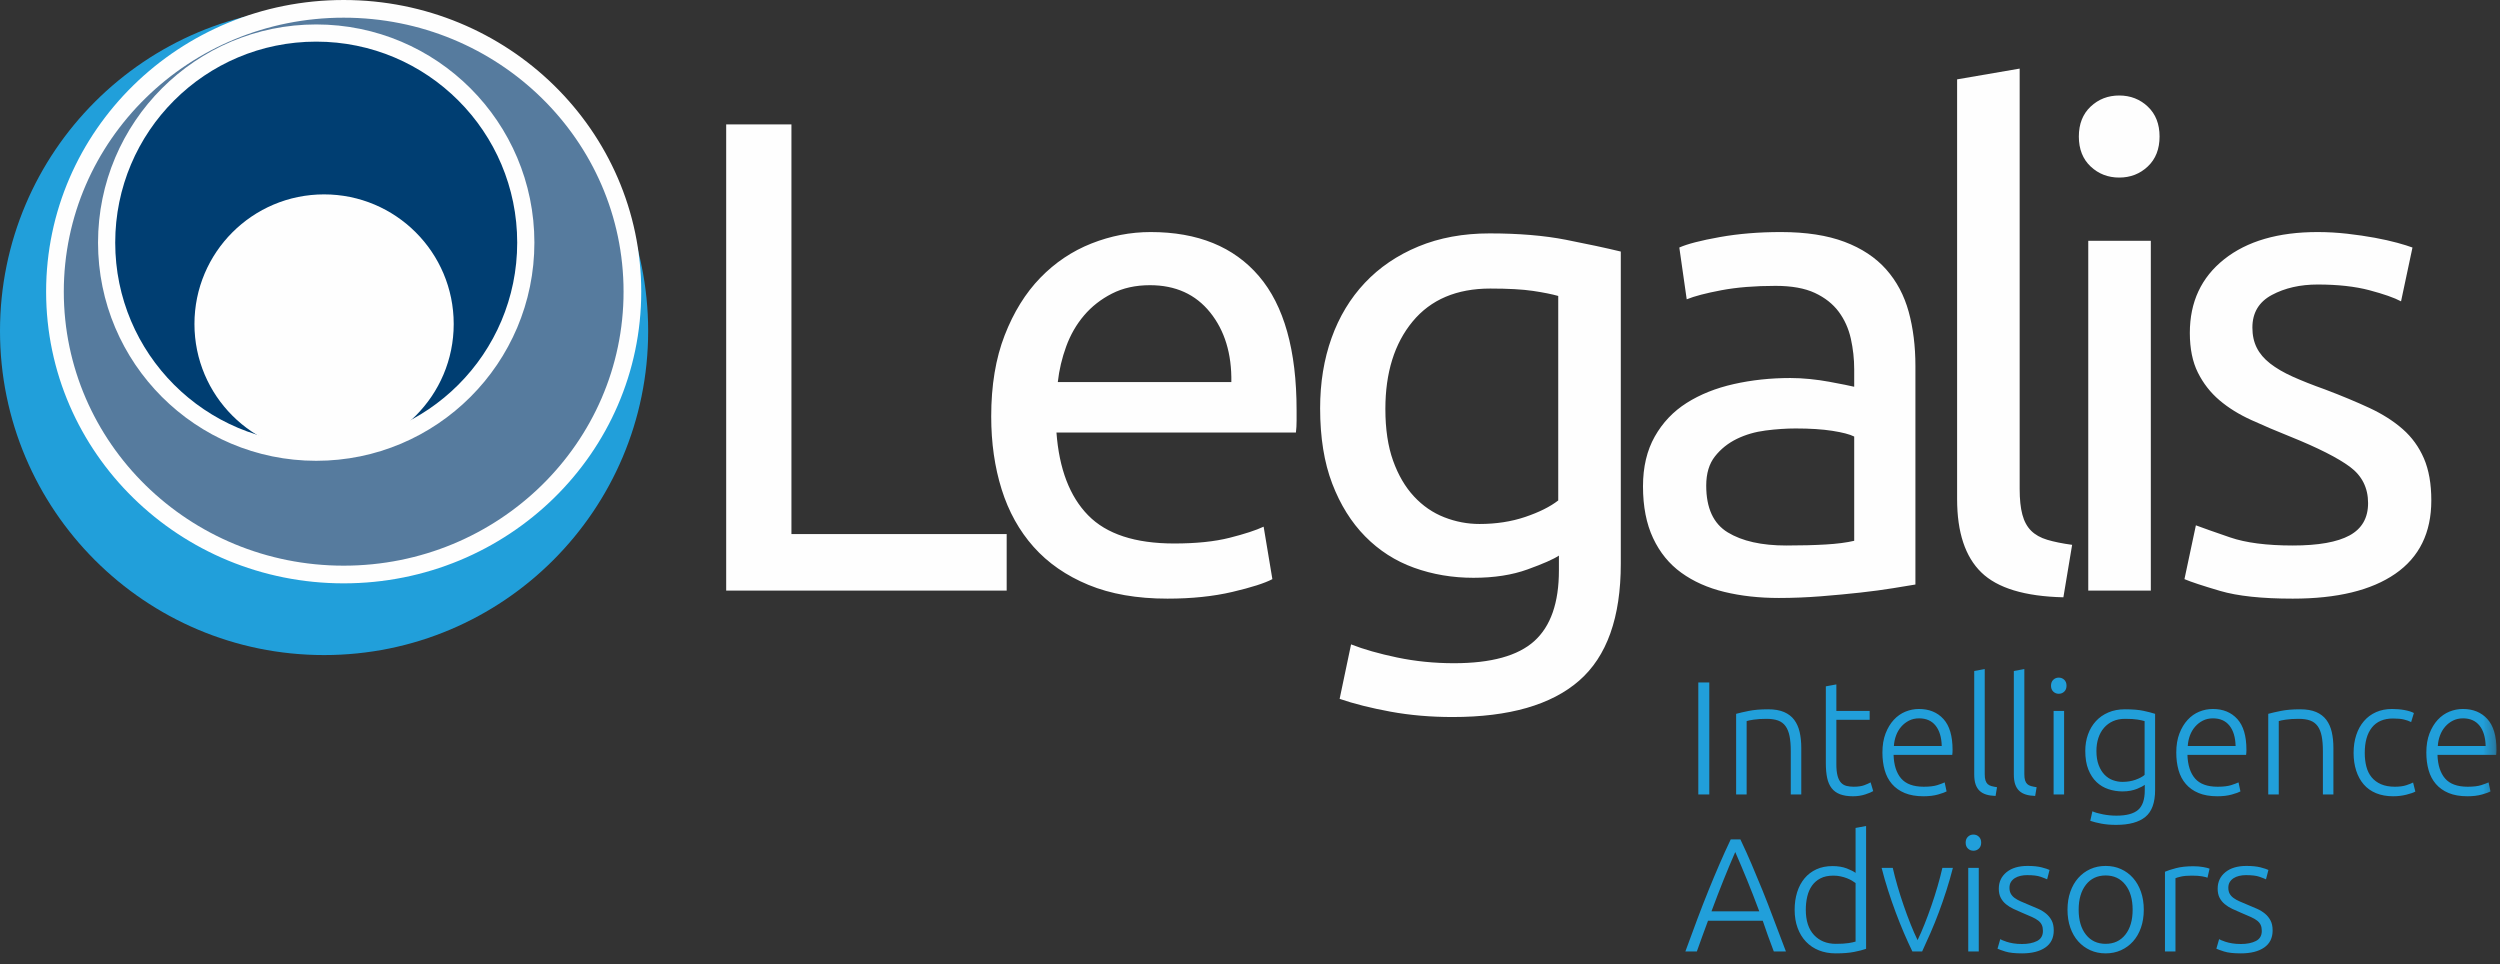
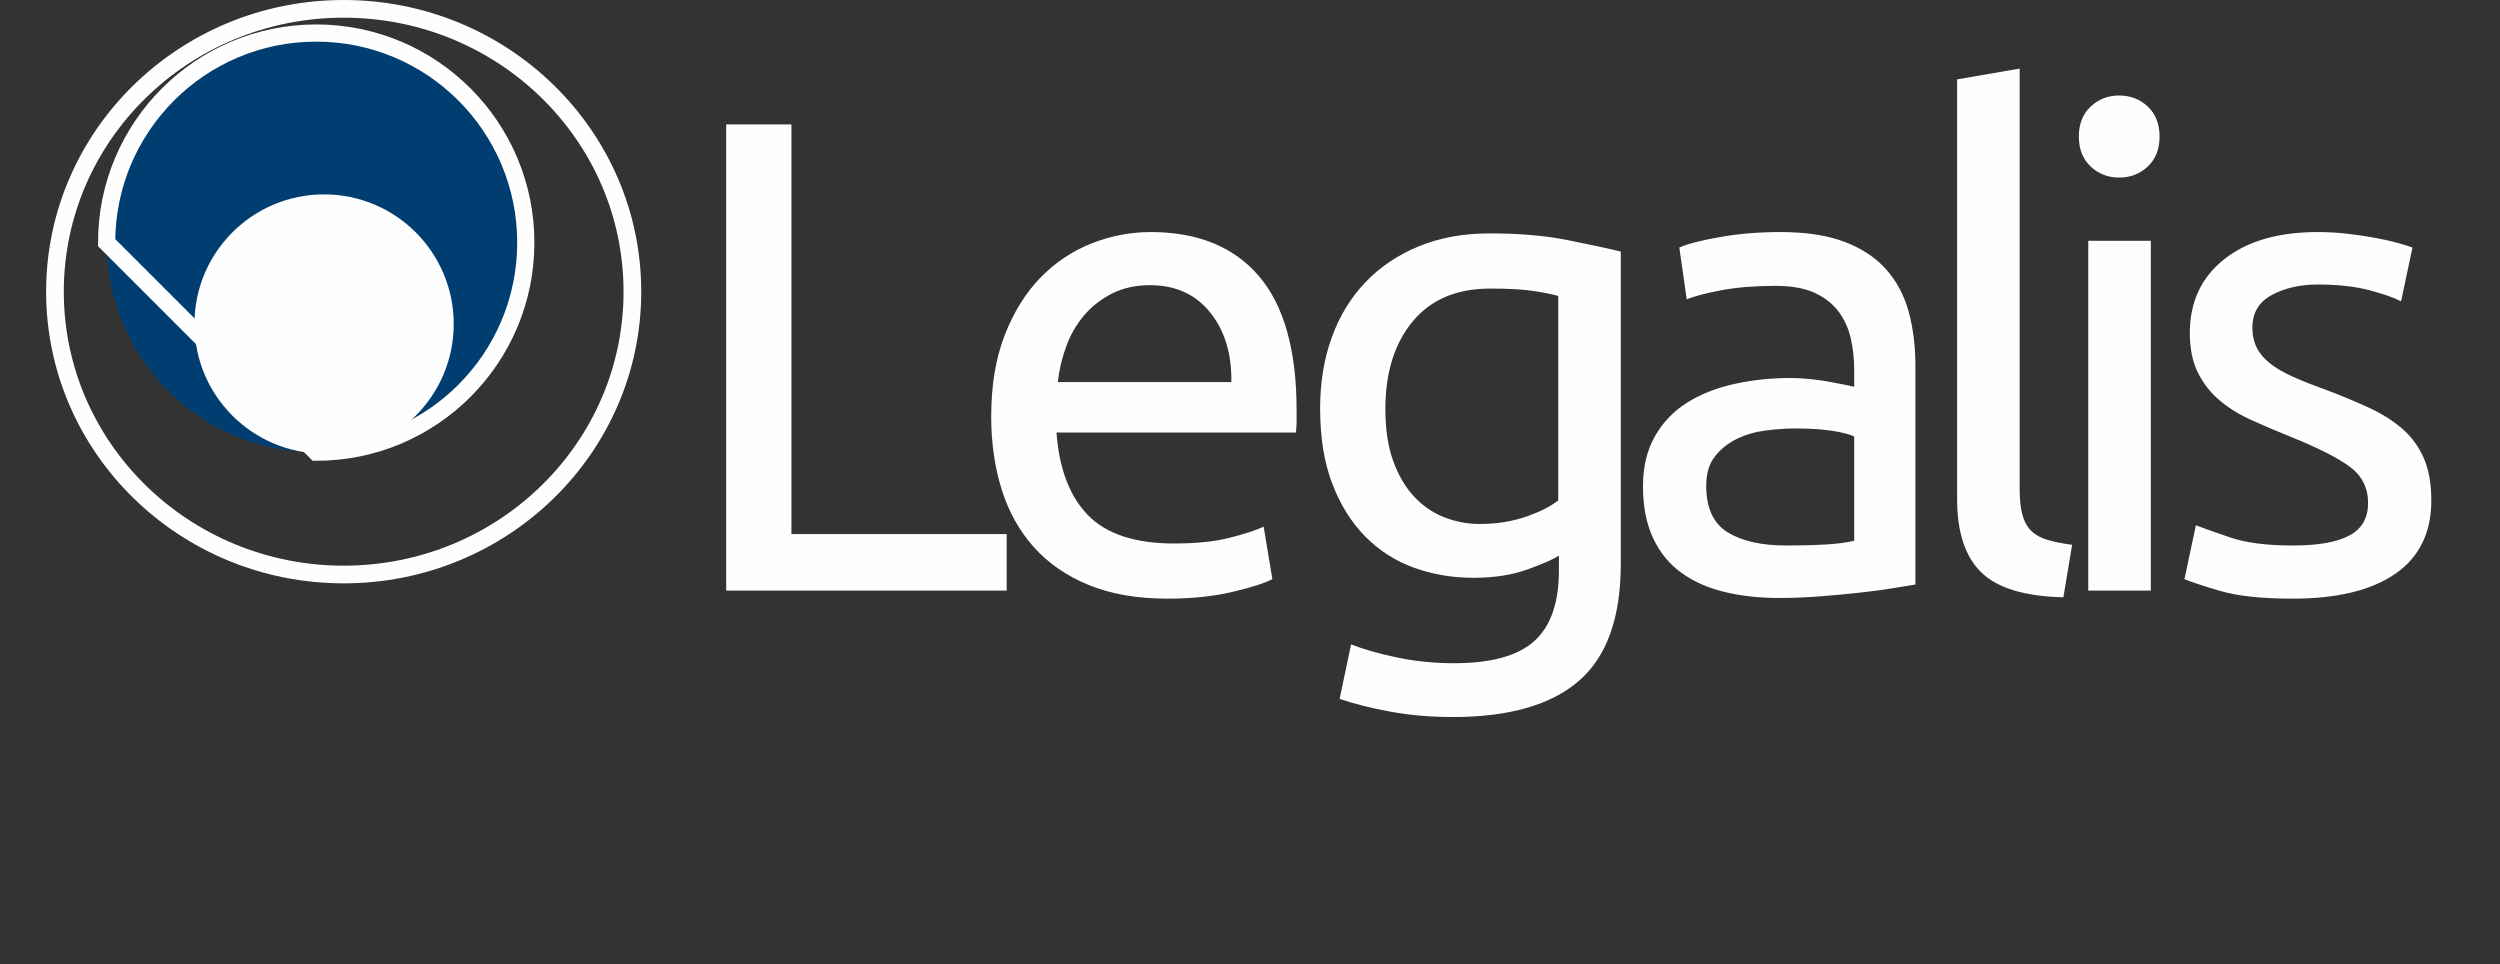
<svg xmlns="http://www.w3.org/2000/svg" width="223" height="86" viewBox="0 0 223 86" fill="none">
  <rect x="0" y="0" width="223" height="86" fill="#333333" stroke="none" />
  <path fill-rule="evenodd" clip-rule="evenodd" d="M70.596 47.639V11.099H64.776V52.679H89.796V47.639H70.596ZM89.346 43.649C89.966 45.629 90.915 47.339 92.196 48.779C93.476 50.219 95.106 51.35 97.086 52.169C99.066 52.988 101.415 53.399 104.136 53.399C106.296 53.399 108.225 53.198 109.926 52.799C111.626 52.4 112.815 52.019 113.496 51.659L112.716 46.979C112.035 47.3 111.026 47.63 109.686 47.969C108.345 48.309 106.695 48.479 104.736 48.479C101.256 48.479 98.696 47.639 97.056 45.959C95.415 44.279 94.476 41.819 94.236 38.579H115.596C115.635 38.259 115.656 37.91 115.656 37.529V36.599C115.656 31.239 114.536 27.249 112.296 24.629C110.055 22.01 106.836 20.699 102.636 20.699C100.836 20.699 99.075 21.039 97.356 21.719C95.636 22.4 94.116 23.42 92.796 24.779C91.476 26.139 90.416 27.849 89.616 29.909C88.815 31.97 88.416 34.379 88.416 37.139C88.416 39.5 88.725 41.669 89.346 43.649V43.649ZM94.356 34.079C94.476 32.999 94.725 31.94 95.106 30.899C95.486 29.859 96.015 28.94 96.696 28.139C97.376 27.339 98.205 26.69 99.186 26.189C100.166 25.689 101.295 25.439 102.576 25.439C104.856 25.439 106.646 26.249 107.946 27.869C109.245 29.489 109.875 31.559 109.836 34.079H94.356ZM139.055 50.879C139.055 53.759 138.325 55.859 136.865 57.179C135.405 58.499 133.015 59.159 129.695 59.159C127.935 59.159 126.245 58.988 124.625 58.649C123.005 58.309 121.635 57.919 120.515 57.479L119.495 62.339C120.775 62.779 122.285 63.158 124.025 63.479C125.765 63.799 127.615 63.959 129.575 63.959C134.615 63.959 138.375 62.879 140.855 60.719C143.335 58.559 144.575 55.079 144.575 50.279V22.439C143.255 22.119 141.625 21.77 139.685 21.389C137.745 21.009 135.475 20.819 132.875 20.819C130.515 20.819 128.395 21.209 126.515 21.989C124.635 22.769 123.045 23.849 121.745 25.229C120.445 26.609 119.455 28.25 118.775 30.149C118.095 32.049 117.755 34.139 117.755 36.419C117.755 39.02 118.115 41.259 118.835 43.139C119.555 45.02 120.535 46.589 121.775 47.849C123.015 49.109 124.465 50.039 126.125 50.639C127.785 51.239 129.555 51.539 131.435 51.539C133.275 51.539 134.885 51.29 136.265 50.789C137.645 50.289 138.575 49.88 139.055 49.559V50.879ZM138.995 44.639C138.275 45.2 137.295 45.689 136.055 46.109C134.815 46.529 133.455 46.739 131.975 46.739C130.895 46.739 129.845 46.539 128.825 46.139C127.805 45.74 126.905 45.119 126.125 44.279C125.345 43.439 124.725 42.38 124.265 41.099C123.805 39.819 123.575 38.279 123.575 36.479C123.575 33.239 124.385 30.639 126.005 28.679C127.625 26.72 129.935 25.739 132.935 25.739C134.535 25.739 135.805 25.809 136.745 25.949C137.685 26.09 138.435 26.24 138.995 26.399V44.639ZM154.115 47.489C152.834 46.709 152.195 45.32 152.195 43.319C152.195 42.239 152.454 41.369 152.975 40.709C153.494 40.049 154.145 39.53 154.925 39.149C155.705 38.769 156.564 38.519 157.505 38.399C158.444 38.279 159.335 38.219 160.175 38.219C161.454 38.219 162.545 38.289 163.445 38.429C164.345 38.57 164.994 38.739 165.395 38.939V48.239C164.714 48.399 163.865 48.509 162.845 48.569C161.825 48.629 160.655 48.659 159.335 48.659C157.134 48.659 155.394 48.269 154.115 47.489V47.489ZM153.395 21.149C151.715 21.449 150.515 21.759 149.795 22.079L150.455 26.699C151.134 26.42 152.165 26.15 153.545 25.889C154.925 25.629 156.534 25.499 158.375 25.499C159.815 25.499 160.985 25.709 161.885 26.129C162.785 26.549 163.494 27.11 164.015 27.809C164.534 28.509 164.894 29.309 165.095 30.209C165.294 31.109 165.395 32.019 165.395 32.939V34.499C165.234 34.46 164.954 34.4 164.555 34.319C164.154 34.239 163.685 34.149 163.145 34.049C162.605 33.95 162.035 33.869 161.435 33.809C160.835 33.749 160.254 33.719 159.695 33.719C157.934 33.719 156.254 33.899 154.655 34.259C153.054 34.619 151.655 35.18 150.455 35.939C149.255 36.699 148.304 37.7 147.605 38.939C146.904 40.179 146.555 41.66 146.555 43.379C146.555 45.179 146.855 46.719 147.455 47.999C148.055 49.28 148.895 50.309 149.975 51.089C151.055 51.869 152.334 52.439 153.815 52.799C155.294 53.159 156.914 53.339 158.675 53.339C159.914 53.339 161.165 53.288 162.425 53.189C163.685 53.089 164.855 52.979 165.935 52.859C167.015 52.739 167.984 52.61 168.845 52.469C169.704 52.329 170.375 52.22 170.855 52.139V32.639C170.855 30.879 170.654 29.27 170.255 27.809C169.854 26.349 169.184 25.089 168.245 24.029C167.304 22.97 166.064 22.149 164.525 21.569C162.984 20.99 161.094 20.699 158.855 20.699C156.894 20.699 155.075 20.849 153.395 21.149V21.149ZM184.834 48.599C183.953 48.479 183.214 48.329 182.614 48.149C182.014 47.969 181.534 47.699 181.174 47.339C180.814 46.979 180.553 46.499 180.394 45.899C180.233 45.299 180.154 44.54 180.154 43.619V6.119L174.574 7.079V44.519C174.574 47.48 175.294 49.659 176.734 51.059C178.174 52.46 180.613 53.198 184.054 53.279L184.834 48.599ZM186.273 52.679H191.853V21.479H186.273V52.679ZM191.583 14.849C192.283 14.189 192.633 13.299 192.633 12.179C192.633 11.06 192.283 10.169 191.583 9.509C190.883 8.849 190.033 8.519 189.034 8.519C188.033 8.519 187.183 8.849 186.483 9.509C185.783 10.169 185.433 11.06 185.433 12.179C185.433 13.299 185.783 14.189 186.483 14.849C187.183 15.509 188.033 15.839 189.034 15.839C190.033 15.839 190.883 15.509 191.583 14.849V14.849ZM198.933 47.939C197.532 47.459 196.512 47.099 195.873 46.859L194.853 51.659C195.413 51.899 196.473 52.25 198.033 52.709C199.593 53.168 201.753 53.399 204.513 53.399C208.473 53.399 211.523 52.659 213.663 51.179C215.802 49.7 216.873 47.519 216.873 44.639C216.873 43.16 216.653 41.909 216.213 40.889C215.772 39.869 215.142 38.999 214.323 38.279C213.503 37.559 212.513 36.929 211.353 36.389C210.192 35.849 208.872 35.3 207.393 34.739C206.273 34.34 205.313 33.959 204.513 33.599C203.712 33.239 203.043 32.849 202.503 32.429C201.963 32.009 201.563 31.539 201.303 31.019C201.042 30.5 200.913 29.9 200.913 29.219C200.913 27.899 201.492 26.93 202.653 26.309C203.813 25.689 205.173 25.379 206.733 25.379C208.533 25.379 210.072 25.55 211.353 25.889C212.633 26.229 213.573 26.559 214.173 26.879L215.193 22.079C214.872 21.959 214.422 21.819 213.843 21.659C213.263 21.5 212.592 21.35 211.833 21.209C211.073 21.069 210.252 20.949 209.373 20.849C208.493 20.75 207.612 20.699 206.733 20.699C203.213 20.699 200.433 21.509 198.393 23.129C196.353 24.749 195.333 26.939 195.333 29.699C195.333 31.1 195.573 32.279 196.053 33.239C196.533 34.199 197.172 35.019 197.973 35.699C198.773 36.38 199.722 36.969 200.823 37.469C201.923 37.97 203.073 38.459 204.273 38.939C206.753 39.939 208.533 40.839 209.613 41.639C210.693 42.44 211.233 43.52 211.233 44.879C211.233 46.199 210.683 47.159 209.583 47.759C208.482 48.359 206.793 48.659 204.513 48.659C202.193 48.659 200.333 48.419 198.933 47.939V47.939Z" fill="#FEFEFE" />
-   <path fill-rule="evenodd" clip-rule="evenodd" d="M28.908 58.432C44.873 58.432 57.816 45.49 57.816 29.524C57.816 13.559 44.873 0.617 28.908 0.617C12.943 0.617 0 13.559 0 29.524C0 45.49 12.943 58.432 28.908 58.432" fill="#219FDA" />
-   <path fill-rule="evenodd" clip-rule="evenodd" d="M30.656 51.246C44.88 51.246 56.41 39.951 56.41 26.017C56.41 12.084 44.88 0.789 30.656 0.789C16.432 0.789 4.902 12.084 4.902 26.017C4.902 39.951 16.432 51.246 30.656 51.246" fill="#567B9E" />
  <path fill-rule="evenodd" clip-rule="evenodd" d="M30.656 51.246C44.88 51.246 56.41 39.951 56.41 26.017C56.41 12.084 44.88 0.789 30.656 0.789C16.432 0.789 4.902 12.084 4.902 26.017C4.902 39.951 16.432 51.246 30.656 51.246Z" stroke="#FEFEFE" stroke-width="1.577" />
  <path fill-rule="evenodd" clip-rule="evenodd" d="M28.206 40.337C38.531 40.337 46.901 31.967 46.901 21.643C46.901 11.317 38.531 2.947 28.206 2.947C17.881 2.947 9.511 11.317 9.511 21.643C9.511 31.967 17.881 40.337 28.206 40.337" fill="#003E72" />
-   <path fill-rule="evenodd" clip-rule="evenodd" d="M28.206 40.337C38.531 40.337 46.901 31.967 46.901 21.643C46.901 11.317 38.531 2.947 28.206 2.947C17.881 2.947 9.511 11.317 9.511 21.643C9.511 31.967 17.881 40.337 28.206 40.337Z" stroke="#FEFEFE" stroke-width="1.533" />
+   <path fill-rule="evenodd" clip-rule="evenodd" d="M28.206 40.337C38.531 40.337 46.901 31.967 46.901 21.643C46.901 11.317 38.531 2.947 28.206 2.947C17.881 2.947 9.511 11.317 9.511 21.643Z" stroke="#FEFEFE" stroke-width="1.533" />
  <path fill-rule="evenodd" clip-rule="evenodd" d="M28.908 40.465C35.294 40.465 40.471 35.288 40.471 28.902C40.471 22.516 35.294 17.339 28.908 17.339C22.522 17.339 17.345 22.516 17.345 28.902C17.345 35.288 22.522 40.465 28.908 40.465" fill="#FEFEFE" />
-   <path fill-rule="evenodd" clip-rule="evenodd" d="M159.304 84.868C158.903 83.829 158.534 82.86 158.2 81.96C157.866 81.061 157.536 80.21 157.21 79.409C156.885 78.608 156.564 77.837 156.247 77.096C155.931 76.356 155.596 75.616 155.244 74.876H154.38C154.027 75.619 153.691 76.36 153.371 77.099C153.051 77.838 152.728 78.609 152.404 79.41C152.08 80.212 151.748 81.062 151.411 81.96C151.073 82.859 150.715 83.828 150.336 84.868H151.359C151.538 84.38 151.707 83.909 151.866 83.456C152.026 83.003 152.189 82.56 152.356 82.128H157.237C157.383 82.558 157.536 82.999 157.696 83.452C157.856 83.905 158.032 84.377 158.222 84.868H159.304ZM155.85 78.523C156.2 79.379 156.559 80.302 156.928 81.292H152.663C153.03 80.303 153.384 79.382 153.727 78.527C154.07 77.673 154.422 76.831 154.784 76.001C155.145 76.827 155.501 77.668 155.85 78.523V78.523ZM166.455 73.679L165.518 73.852V77.861C165.355 77.736 165.093 77.604 164.732 77.464C164.372 77.325 163.947 77.255 163.456 77.255C162.918 77.255 162.44 77.351 162.022 77.543C161.604 77.736 161.25 78.005 160.962 78.351C160.674 78.697 160.455 79.108 160.306 79.584C160.157 80.059 160.082 80.581 160.082 81.148C160.082 81.754 160.171 82.297 160.349 82.777C160.527 83.258 160.777 83.667 161.099 84.003C161.421 84.339 161.805 84.597 162.252 84.774C162.699 84.952 163.197 85.041 163.745 85.041C164.408 85.041 164.956 84.998 165.389 84.911C165.821 84.825 166.177 84.733 166.455 84.637V73.679ZM165.518 83.988C165.374 84.037 165.16 84.082 164.877 84.125C164.593 84.169 164.221 84.19 163.759 84.19C162.952 84.19 162.303 83.929 161.813 83.405C161.322 82.881 161.077 82.128 161.077 81.148C161.077 80.735 161.121 80.343 161.207 79.973C161.294 79.603 161.433 79.281 161.625 79.007C161.817 78.733 162.07 78.514 162.382 78.351C162.694 78.187 163.082 78.106 163.543 78.106C163.764 78.106 163.975 78.127 164.177 78.171C164.379 78.214 164.567 78.269 164.74 78.336C164.913 78.404 165.064 78.476 165.194 78.553C165.324 78.63 165.432 78.702 165.518 78.769V83.988ZM170.426 82.438C170.213 81.905 170.008 81.352 169.811 80.78C169.613 80.209 169.43 79.632 169.261 79.05C169.092 78.469 168.95 77.923 168.834 77.414H167.84C168.013 78.096 168.207 78.769 168.42 79.432C168.633 80.095 168.858 80.744 169.095 81.379C169.332 82.013 169.576 82.624 169.827 83.21C170.079 83.796 170.331 84.349 170.582 84.868H171.456C171.698 84.349 171.947 83.796 172.203 83.21C172.459 82.624 172.706 82.013 172.943 81.379C173.18 80.744 173.405 80.095 173.618 79.432C173.83 78.769 174.024 78.096 174.198 77.414H173.26C173.145 77.923 173.003 78.469 172.834 79.05C172.665 79.632 172.482 80.209 172.284 80.78C172.086 81.352 171.882 81.905 171.669 82.438C171.457 82.972 171.25 83.446 171.048 83.859C170.845 83.446 170.638 82.972 170.426 82.438V82.438ZM175.568 84.868H176.505V77.414H175.568V84.868ZM176.519 74.638C176.385 74.508 176.221 74.443 176.029 74.443C175.837 74.443 175.673 74.508 175.539 74.638C175.404 74.768 175.337 74.943 175.337 75.164C175.337 75.386 175.404 75.561 175.539 75.691C175.673 75.82 175.837 75.885 176.029 75.885C176.221 75.885 176.385 75.82 176.519 75.691C176.654 75.561 176.721 75.386 176.721 75.164C176.721 74.943 176.654 74.768 176.519 74.638V74.638ZM179.583 84.147C179.357 84.109 179.163 84.063 178.999 84.01C178.836 83.957 178.706 83.909 178.61 83.866C178.514 83.823 178.452 83.792 178.423 83.772L178.178 84.623C178.293 84.681 178.524 84.765 178.87 84.875C179.216 84.986 179.715 85.041 180.369 85.041C181.244 85.041 181.934 84.868 182.438 84.522C182.943 84.176 183.195 83.667 183.195 82.994C183.195 82.638 183.133 82.342 183.008 82.107C182.883 81.871 182.719 81.67 182.518 81.501C182.316 81.333 182.083 81.189 181.818 81.07C181.554 80.95 181.278 80.833 180.989 80.718C180.71 80.603 180.463 80.498 180.247 80.402C180.03 80.307 179.848 80.203 179.699 80.093C179.55 79.982 179.437 79.854 179.36 79.71C179.283 79.565 179.245 79.392 179.245 79.189C179.245 78.987 179.288 78.816 179.374 78.677C179.461 78.537 179.576 78.421 179.72 78.33C179.865 78.238 180.03 78.171 180.218 78.128C180.405 78.084 180.605 78.062 180.816 78.062C181.345 78.062 181.746 78.111 182.02 78.207C182.294 78.303 182.489 78.38 182.604 78.437L182.82 77.601C182.686 77.534 182.453 77.457 182.121 77.37C181.789 77.284 181.369 77.241 180.859 77.241C180.061 77.241 179.434 77.428 178.978 77.803C178.521 78.178 178.293 78.668 178.293 79.274C178.293 79.591 178.351 79.86 178.466 80.081C178.581 80.302 178.735 80.492 178.927 80.651C179.12 80.809 179.341 80.949 179.591 81.069C179.84 81.189 180.105 81.307 180.384 81.422C180.73 81.566 181.02 81.691 181.256 81.797C181.491 81.903 181.681 82.013 181.825 82.128C181.97 82.244 182.073 82.374 182.135 82.518C182.198 82.662 182.229 82.835 182.229 83.037C182.229 83.46 182.054 83.76 181.703 83.938C181.352 84.116 180.907 84.205 180.369 84.205C180.071 84.205 179.809 84.186 179.583 84.147V84.147ZM190.974 79.548C190.806 79.067 190.57 78.656 190.267 78.315C189.965 77.974 189.606 77.709 189.193 77.522C188.78 77.334 188.323 77.241 187.824 77.241C187.324 77.241 186.867 77.334 186.454 77.522C186.04 77.709 185.682 77.974 185.38 78.315C185.077 78.656 184.841 79.067 184.673 79.548C184.505 80.028 184.421 80.562 184.421 81.148C184.421 81.734 184.505 82.268 184.673 82.748C184.841 83.229 185.077 83.638 185.38 83.974C185.682 84.311 186.04 84.572 186.454 84.76C186.867 84.947 187.324 85.041 187.824 85.041C188.323 85.041 188.78 84.947 189.193 84.76C189.606 84.572 189.965 84.311 190.267 83.974C190.57 83.638 190.806 83.229 190.974 82.748C191.142 82.268 191.226 81.734 191.226 81.148C191.226 80.562 191.142 80.028 190.974 79.548V79.548ZM189.583 83.368C189.15 83.916 188.564 84.19 187.824 84.19C187.083 84.19 186.497 83.916 186.064 83.368C185.632 82.821 185.416 82.08 185.416 81.148C185.416 80.216 185.632 79.473 186.064 78.92C186.497 78.368 187.083 78.091 187.824 78.091C188.564 78.091 189.15 78.368 189.583 78.92C190.015 79.473 190.231 80.216 190.231 81.148C190.231 82.08 190.015 82.821 189.583 83.368V83.368ZM194.11 77.435C193.687 77.546 193.355 77.654 193.115 77.76V84.868H194.052V78.336C194.129 78.298 194.29 78.25 194.535 78.192C194.78 78.135 195.105 78.106 195.508 78.106C195.893 78.106 196.203 78.127 196.438 78.171C196.674 78.214 196.83 78.255 196.907 78.293L197.094 77.486C196.989 77.438 196.799 77.39 196.525 77.341C196.251 77.294 195.96 77.269 195.653 77.269C195.047 77.269 194.533 77.325 194.11 77.435V77.435ZM199.106 84.147C198.88 84.109 198.685 84.063 198.522 84.01C198.358 83.957 198.228 83.909 198.132 83.866C198.036 83.823 197.974 83.792 197.945 83.772L197.7 84.623C197.815 84.681 198.046 84.765 198.392 84.875C198.738 84.986 199.238 85.041 199.892 85.041C200.766 85.041 201.456 84.868 201.961 84.522C202.465 84.176 202.718 83.667 202.718 82.994C202.718 82.638 202.655 82.342 202.53 82.107C202.405 81.871 202.242 81.67 202.04 81.501C201.838 81.333 201.605 81.189 201.341 81.07C201.076 80.95 200.8 80.833 200.512 80.718C200.233 80.603 199.985 80.498 199.769 80.402C199.553 80.307 199.37 80.203 199.221 80.093C199.072 79.982 198.959 79.854 198.882 79.71C198.805 79.565 198.767 79.392 198.767 79.189C198.767 78.987 198.81 78.816 198.897 78.677C198.983 78.537 199.099 78.421 199.243 78.33C199.387 78.238 199.553 78.171 199.74 78.128C199.928 78.084 200.127 78.062 200.339 78.062C200.867 78.062 201.269 78.111 201.542 78.207C201.816 78.303 202.011 78.38 202.126 78.437L202.343 77.601C202.208 77.534 201.975 77.457 201.643 77.37C201.312 77.284 200.891 77.241 200.382 77.241C199.584 77.241 198.957 77.428 198.5 77.803C198.043 78.178 197.815 78.668 197.815 79.274C197.815 79.591 197.873 79.86 197.988 80.081C198.104 80.302 198.257 80.492 198.45 80.651C198.642 80.809 198.863 80.949 199.113 81.069C199.363 81.189 199.627 81.307 199.906 81.422C200.252 81.566 200.543 81.691 200.778 81.797C201.014 81.903 201.204 82.013 201.348 82.128C201.492 82.244 201.595 82.374 201.658 82.518C201.72 82.662 201.752 82.835 201.752 83.037C201.752 83.46 201.576 83.76 201.225 83.938C200.874 84.116 200.43 84.205 199.892 84.205C199.593 84.205 199.331 84.186 199.106 84.147V84.147Z" fill="#219FDA" />
  <mask id="mask0_0_14" style="mask-type:luminance" maskUnits="userSpaceOnUse" x="0" y="0" width="223" height="86">
-     <path fill-rule="evenodd" clip-rule="evenodd" d="M0 85.041H222.687V-9.91821e-05H0V85.041Z" fill="white" />
-   </mask>
+     </mask>
  <g mask="url(#mask0_0_14)">
    <path fill-rule="evenodd" clip-rule="evenodd" d="M151.489 70.868H152.469V60.876H151.489V70.868ZM154.863 70.868H155.8V64.322C155.896 64.284 156.105 64.24 156.428 64.192C156.75 64.144 157.132 64.12 157.574 64.12C157.987 64.12 158.331 64.171 158.605 64.271C158.879 64.372 159.1 64.538 159.268 64.769C159.436 65 159.556 65.298 159.629 65.663C159.701 66.028 159.737 66.475 159.737 67.004V70.868H160.674V66.701C160.674 66.192 160.626 65.726 160.53 65.302C160.434 64.88 160.272 64.517 160.047 64.214C159.821 63.911 159.518 63.678 159.138 63.514C158.758 63.351 158.285 63.269 157.718 63.269C157.035 63.269 156.459 63.318 155.988 63.414C155.517 63.51 155.142 63.596 154.863 63.673V70.868ZM163.803 61.049L162.865 61.222V68.085C162.865 68.585 162.904 69.018 162.981 69.383C163.057 69.748 163.19 70.053 163.377 70.298C163.565 70.544 163.814 70.726 164.127 70.846C164.439 70.966 164.826 71.027 165.288 71.027C165.682 71.027 166.047 70.971 166.383 70.861C166.72 70.75 166.955 70.652 167.09 70.565L166.859 69.787C166.725 69.864 166.537 69.948 166.297 70.039C166.057 70.13 165.739 70.176 165.345 70.176C165.115 70.176 164.903 70.152 164.711 70.104C164.518 70.056 164.355 69.96 164.221 69.815C164.086 69.671 163.983 69.467 163.911 69.203C163.839 68.938 163.803 68.595 163.803 68.172V64.207H166.773V63.414H163.803V61.049ZM168.114 68.698C168.248 69.174 168.464 69.585 168.762 69.931C169.06 70.277 169.44 70.546 169.901 70.738C170.363 70.93 170.92 71.027 171.574 71.027C172.074 71.027 172.509 70.974 172.879 70.868C173.249 70.762 173.501 70.671 173.636 70.594L173.463 69.787C173.328 69.854 173.112 69.936 172.814 70.032C172.516 70.128 172.112 70.176 171.603 70.176C170.68 70.176 170.007 69.931 169.584 69.441C169.161 68.95 168.935 68.249 168.907 67.335H174.141C174.15 67.268 174.157 67.196 174.162 67.119C174.167 67.042 174.169 66.965 174.169 66.888C174.169 65.648 173.898 64.731 173.355 64.135C172.812 63.539 172.083 63.241 171.17 63.241C170.757 63.241 170.356 63.32 169.966 63.478C169.577 63.637 169.231 63.88 168.928 64.207C168.625 64.533 168.38 64.94 168.193 65.425C168.005 65.91 167.912 66.48 167.912 67.134C167.912 67.701 167.979 68.222 168.114 68.698V68.698ZM168.935 66.542C168.955 66.216 169.019 65.903 169.13 65.605C169.24 65.307 169.394 65.045 169.591 64.819C169.788 64.594 170.019 64.413 170.284 64.279C170.548 64.144 170.848 64.077 171.185 64.077C171.819 64.077 172.309 64.293 172.655 64.726C173.001 65.158 173.184 65.764 173.203 66.542H168.935ZM178.134 70.219C177.942 70.19 177.776 70.157 177.637 70.118C177.497 70.08 177.385 70.02 177.298 69.938C177.212 69.856 177.147 69.746 177.103 69.606C177.06 69.467 177.038 69.282 177.038 69.051V59.679L176.101 59.852V69.08C176.101 69.436 176.142 69.731 176.224 69.967C176.305 70.202 176.426 70.395 176.584 70.544C176.743 70.693 176.94 70.803 177.175 70.875C177.411 70.947 177.687 70.988 178.005 70.998L178.134 70.219ZM181.667 70.219C181.474 70.19 181.308 70.157 181.169 70.118C181.03 70.08 180.917 70.02 180.83 69.938C180.744 69.856 180.679 69.746 180.636 69.606C180.593 69.467 180.571 69.282 180.571 69.051V59.679L179.634 59.852V69.08C179.634 69.436 179.674 69.731 179.756 69.967C179.838 70.202 179.958 70.395 180.117 70.544C180.275 70.693 180.472 70.803 180.708 70.875C180.943 70.947 181.22 70.988 181.537 70.998L181.667 70.219ZM183.181 70.868H184.118V63.414H183.181V70.868ZM184.132 60.638C183.997 60.508 183.834 60.443 183.642 60.443C183.449 60.443 183.286 60.508 183.152 60.638C183.017 60.768 182.95 60.943 182.95 61.164C182.95 61.386 183.017 61.561 183.152 61.691C183.286 61.82 183.449 61.885 183.642 61.885C183.834 61.885 183.997 61.82 184.132 61.691C184.267 61.561 184.334 61.386 184.334 61.164C184.334 60.943 184.267 60.768 184.132 60.638V60.638ZM191.313 70.493C191.313 71.32 191.113 71.904 190.714 72.245C190.315 72.586 189.674 72.757 188.789 72.757C188.386 72.757 187.984 72.718 187.585 72.641C187.186 72.564 186.872 72.473 186.641 72.368L186.453 73.218C186.732 73.314 187.066 73.398 187.456 73.471C187.845 73.543 188.28 73.579 188.76 73.579C189.923 73.579 190.793 73.341 191.37 72.865C191.947 72.389 192.235 71.594 192.235 70.479V63.673C191.966 63.587 191.623 63.498 191.204 63.406C190.786 63.315 190.231 63.269 189.539 63.269C188.991 63.269 188.498 63.363 188.061 63.551C187.624 63.738 187.254 63.998 186.951 64.329C186.648 64.661 186.415 65.053 186.252 65.504C186.088 65.956 186.007 66.446 186.007 66.975C186.007 67.629 186.098 68.184 186.28 68.64C186.463 69.097 186.706 69.469 187.009 69.758C187.311 70.046 187.665 70.258 188.068 70.392C188.472 70.527 188.89 70.594 189.323 70.594C189.592 70.594 189.835 70.572 190.051 70.529C190.267 70.486 190.459 70.431 190.628 70.363C190.796 70.296 190.938 70.231 191.053 70.169C191.168 70.106 191.255 70.051 191.313 70.003V70.493ZM191.298 69.123C191.106 69.287 190.834 69.431 190.483 69.556C190.132 69.681 189.746 69.743 189.323 69.743C189.034 69.743 188.751 69.693 188.472 69.592C188.193 69.491 187.946 69.33 187.73 69.109C187.513 68.888 187.338 68.602 187.203 68.251C187.069 67.9 187.001 67.48 187.001 66.989C187.001 66.567 187.059 66.18 187.174 65.829C187.29 65.478 187.458 65.175 187.679 64.92C187.9 64.666 188.167 64.469 188.479 64.329C188.792 64.19 189.15 64.12 189.553 64.12C190.034 64.12 190.404 64.142 190.664 64.185C190.923 64.228 191.135 64.274 191.298 64.322V69.123ZM194.326 68.698C194.46 69.174 194.677 69.585 194.975 69.931C195.273 70.277 195.653 70.546 196.114 70.738C196.575 70.93 197.133 71.027 197.786 71.027C198.286 71.027 198.721 70.974 199.091 70.868C199.461 70.762 199.714 70.671 199.848 70.594L199.675 69.787C199.541 69.854 199.324 69.936 199.026 70.032C198.728 70.128 198.325 70.176 197.815 70.176C196.893 70.176 196.22 69.931 195.797 69.441C195.374 68.95 195.148 68.249 195.119 67.335H200.353C200.362 67.268 200.37 67.196 200.375 67.119C200.379 67.042 200.382 66.965 200.382 66.888C200.382 65.648 200.11 64.731 199.567 64.135C199.024 63.539 198.296 63.241 197.383 63.241C196.969 63.241 196.568 63.32 196.179 63.478C195.789 63.637 195.443 63.88 195.141 64.207C194.838 64.533 194.593 64.94 194.405 65.425C194.218 65.91 194.124 66.48 194.124 67.134C194.124 67.701 194.191 68.222 194.326 68.698V68.698ZM195.148 66.542C195.167 66.216 195.232 65.903 195.342 65.605C195.453 65.307 195.607 65.045 195.804 64.819C196.001 64.594 196.232 64.413 196.496 64.279C196.76 64.144 197.061 64.077 197.397 64.077C198.032 64.077 198.522 64.293 198.868 64.726C199.214 65.158 199.396 65.764 199.416 66.542H195.148ZM202.328 70.868H203.265V64.322C203.361 64.284 203.57 64.24 203.893 64.192C204.215 64.144 204.597 64.12 205.039 64.12C205.452 64.12 205.796 64.171 206.07 64.271C206.344 64.372 206.565 64.538 206.733 64.769C206.901 65 207.021 65.298 207.093 65.663C207.166 66.028 207.202 66.475 207.202 67.004V70.868H208.139V66.701C208.139 66.192 208.091 65.726 207.995 65.302C207.898 64.88 207.737 64.517 207.512 64.214C207.286 63.911 206.983 63.678 206.603 63.514C206.223 63.351 205.75 63.269 205.183 63.269C204.5 63.269 203.924 63.318 203.453 63.414C202.982 63.51 202.607 63.596 202.328 63.673V70.868ZM214.634 70.89C215.004 70.798 215.276 70.705 215.449 70.608L215.247 69.801C215.122 69.868 214.923 69.948 214.649 70.039C214.375 70.13 214.036 70.176 213.632 70.176C213.142 70.176 212.726 70.102 212.385 69.952C212.044 69.803 211.765 69.597 211.549 69.332C211.332 69.068 211.176 68.751 211.08 68.381C210.984 68.011 210.936 67.605 210.936 67.162C210.936 66.182 211.15 65.425 211.577 64.891C212.005 64.358 212.632 64.091 213.459 64.091C213.863 64.091 214.185 64.12 214.425 64.178C214.665 64.235 214.882 64.312 215.074 64.408L215.319 63.601C215.127 63.495 214.855 63.409 214.504 63.341C214.153 63.274 213.776 63.241 213.373 63.241C212.844 63.241 212.368 63.334 211.945 63.522C211.522 63.709 211.162 63.976 210.864 64.322C210.566 64.668 210.337 65.081 210.179 65.562C210.02 66.043 209.941 66.576 209.941 67.162C209.941 67.739 210.018 68.265 210.172 68.741C210.325 69.217 210.549 69.626 210.842 69.967C211.135 70.308 211.503 70.57 211.945 70.753C212.387 70.935 212.897 71.027 213.473 71.027C213.877 71.027 214.264 70.981 214.634 70.89V70.89ZM216.631 68.698C216.766 69.174 216.982 69.585 217.28 69.931C217.578 70.277 217.958 70.546 218.419 70.738C218.88 70.93 219.438 71.027 220.091 71.027C220.591 71.027 221.026 70.974 221.396 70.868C221.766 70.762 222.019 70.671 222.153 70.594L221.98 69.787C221.846 69.854 221.629 69.936 221.331 70.032C221.033 70.128 220.63 70.176 220.12 70.176C219.198 70.176 218.525 69.931 218.102 69.441C217.679 68.95 217.453 68.249 217.424 67.335H222.658C222.667 67.268 222.675 67.196 222.68 67.119C222.684 67.042 222.687 66.965 222.687 66.888C222.687 65.648 222.415 64.731 221.872 64.135C221.329 63.539 220.601 63.241 219.688 63.241C219.274 63.241 218.873 63.32 218.484 63.478C218.095 63.637 217.748 63.88 217.446 64.207C217.143 64.533 216.898 64.94 216.71 65.425C216.523 65.91 216.429 66.48 216.429 67.134C216.429 67.701 216.496 68.222 216.631 68.698V68.698ZM217.453 66.542C217.472 66.216 217.537 65.903 217.648 65.605C217.758 65.307 217.912 65.045 218.109 64.819C218.306 64.594 218.537 64.413 218.801 64.279C219.065 64.144 219.366 64.077 219.702 64.077C220.337 64.077 220.827 64.293 221.173 64.726C221.519 65.158 221.701 65.764 221.721 66.542H217.453Z" fill="#219FDA" />
  </g>
</svg>